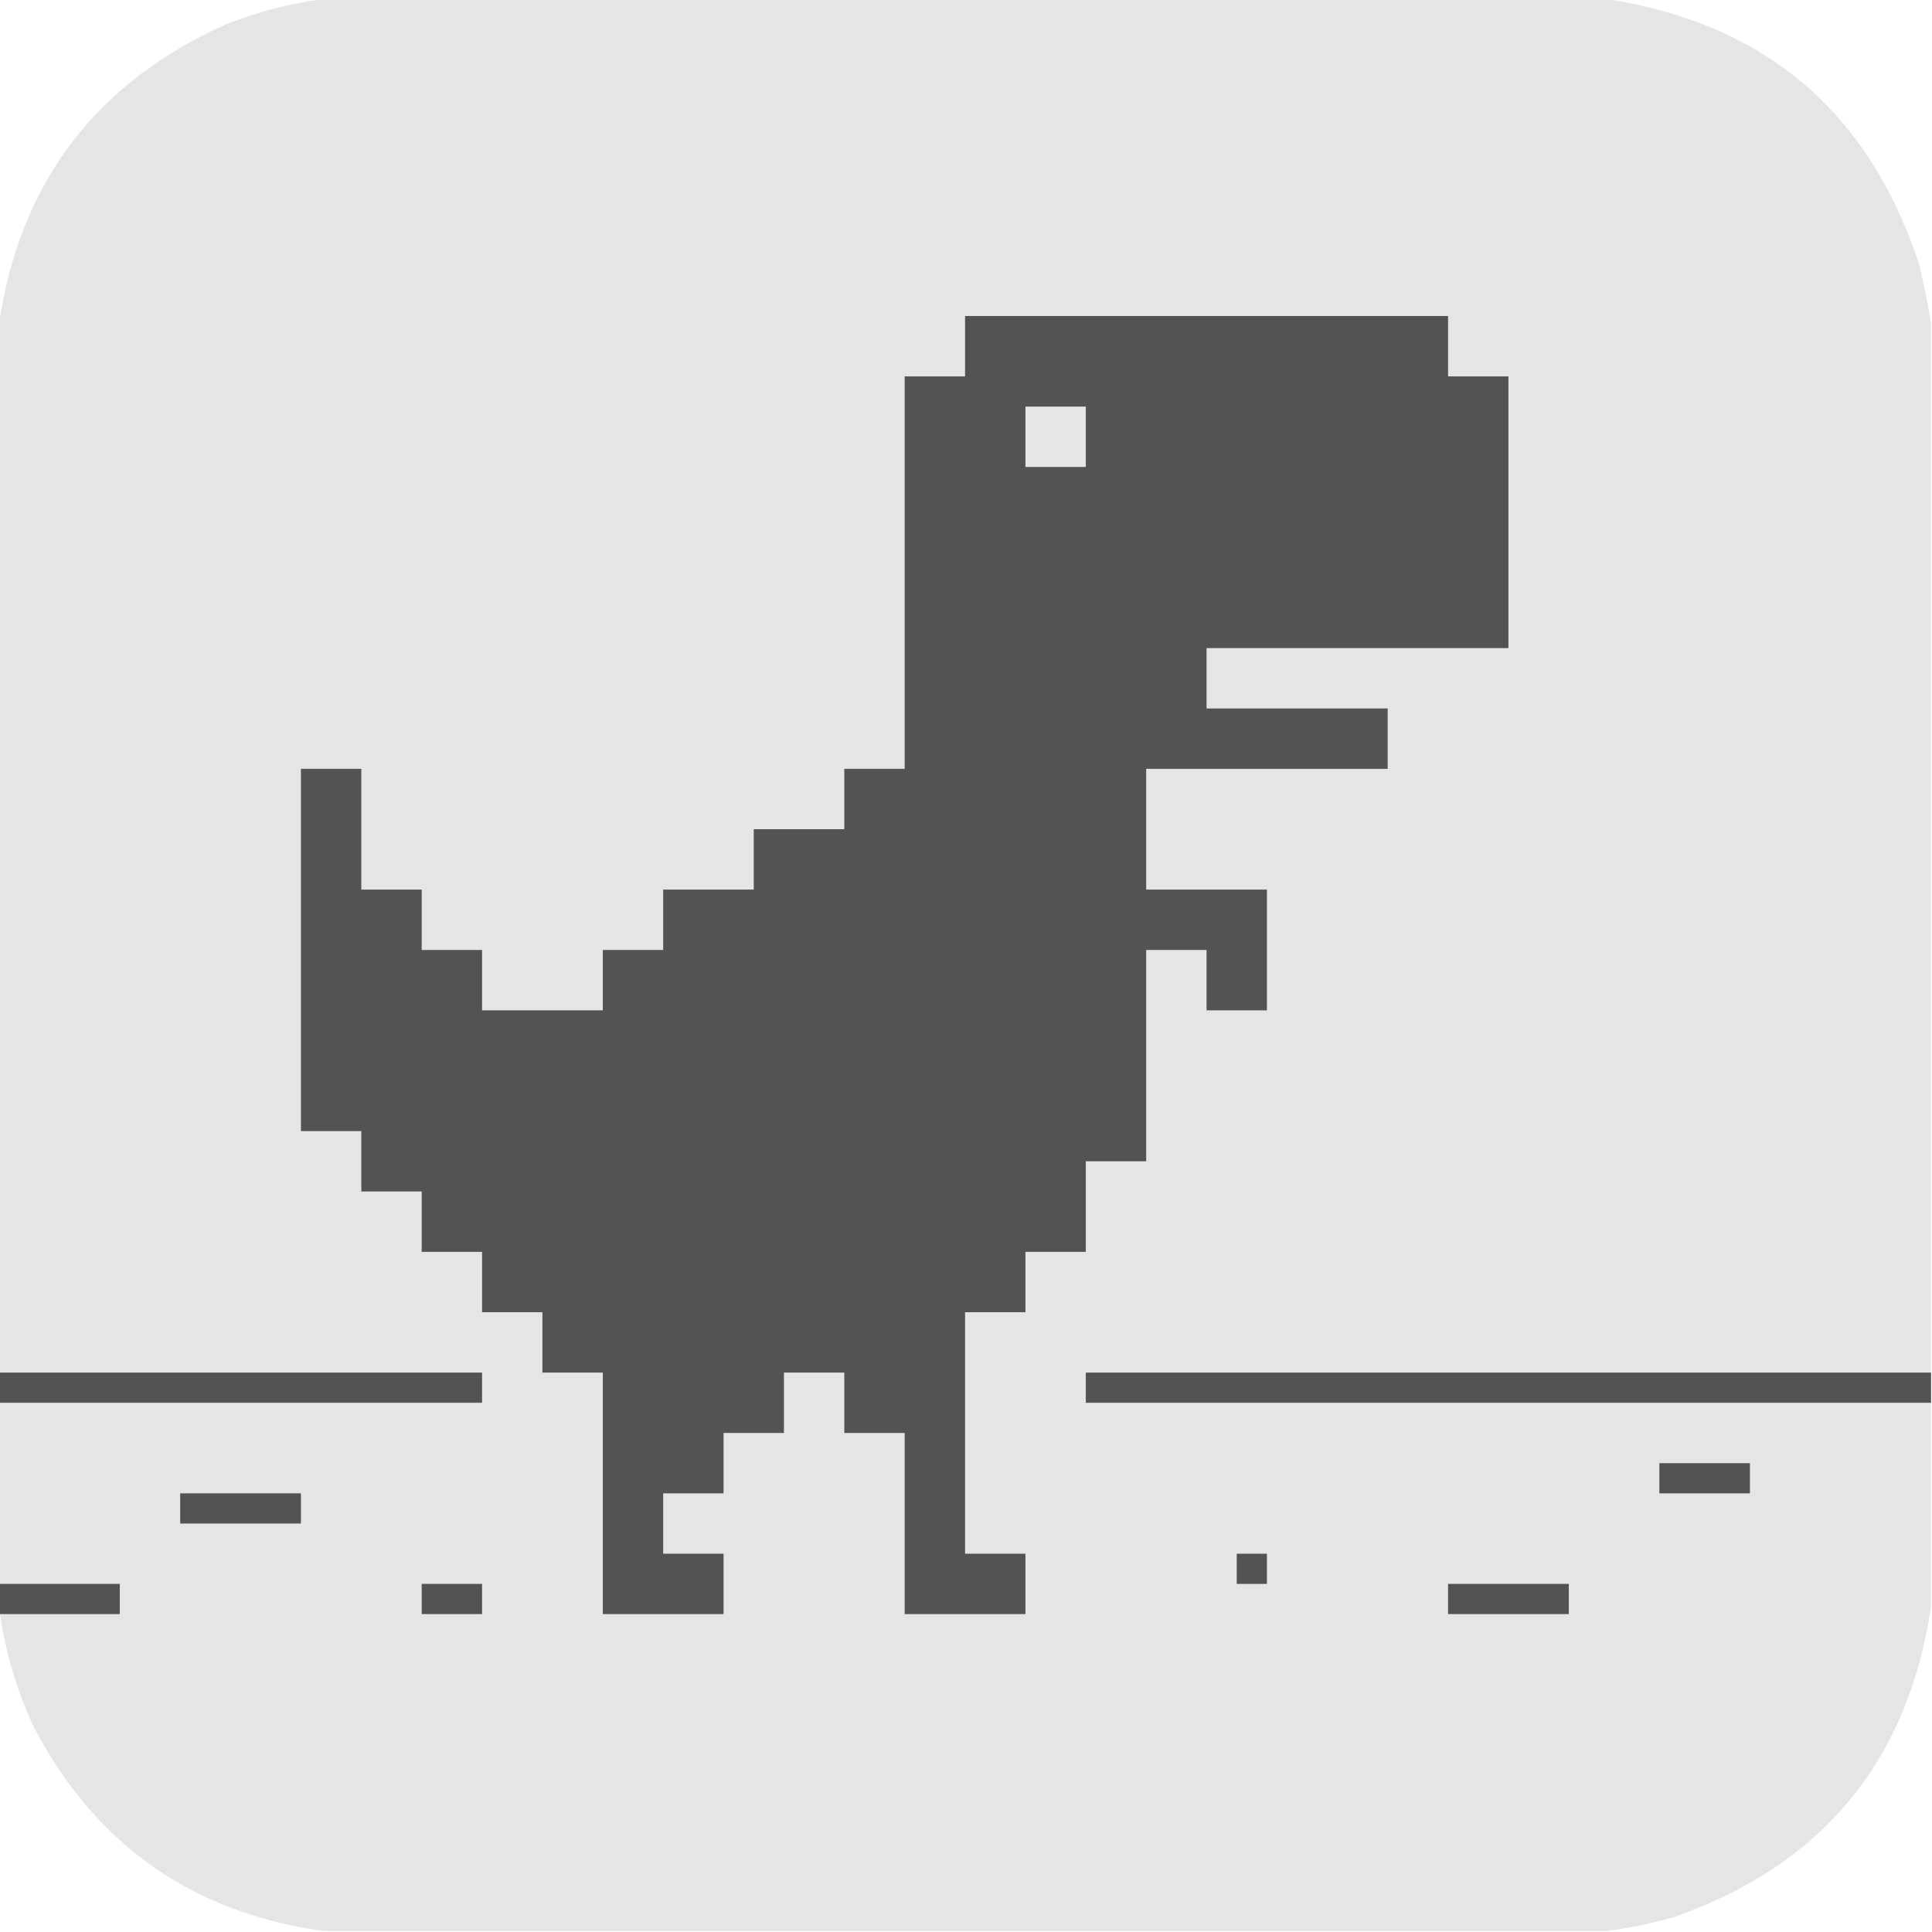
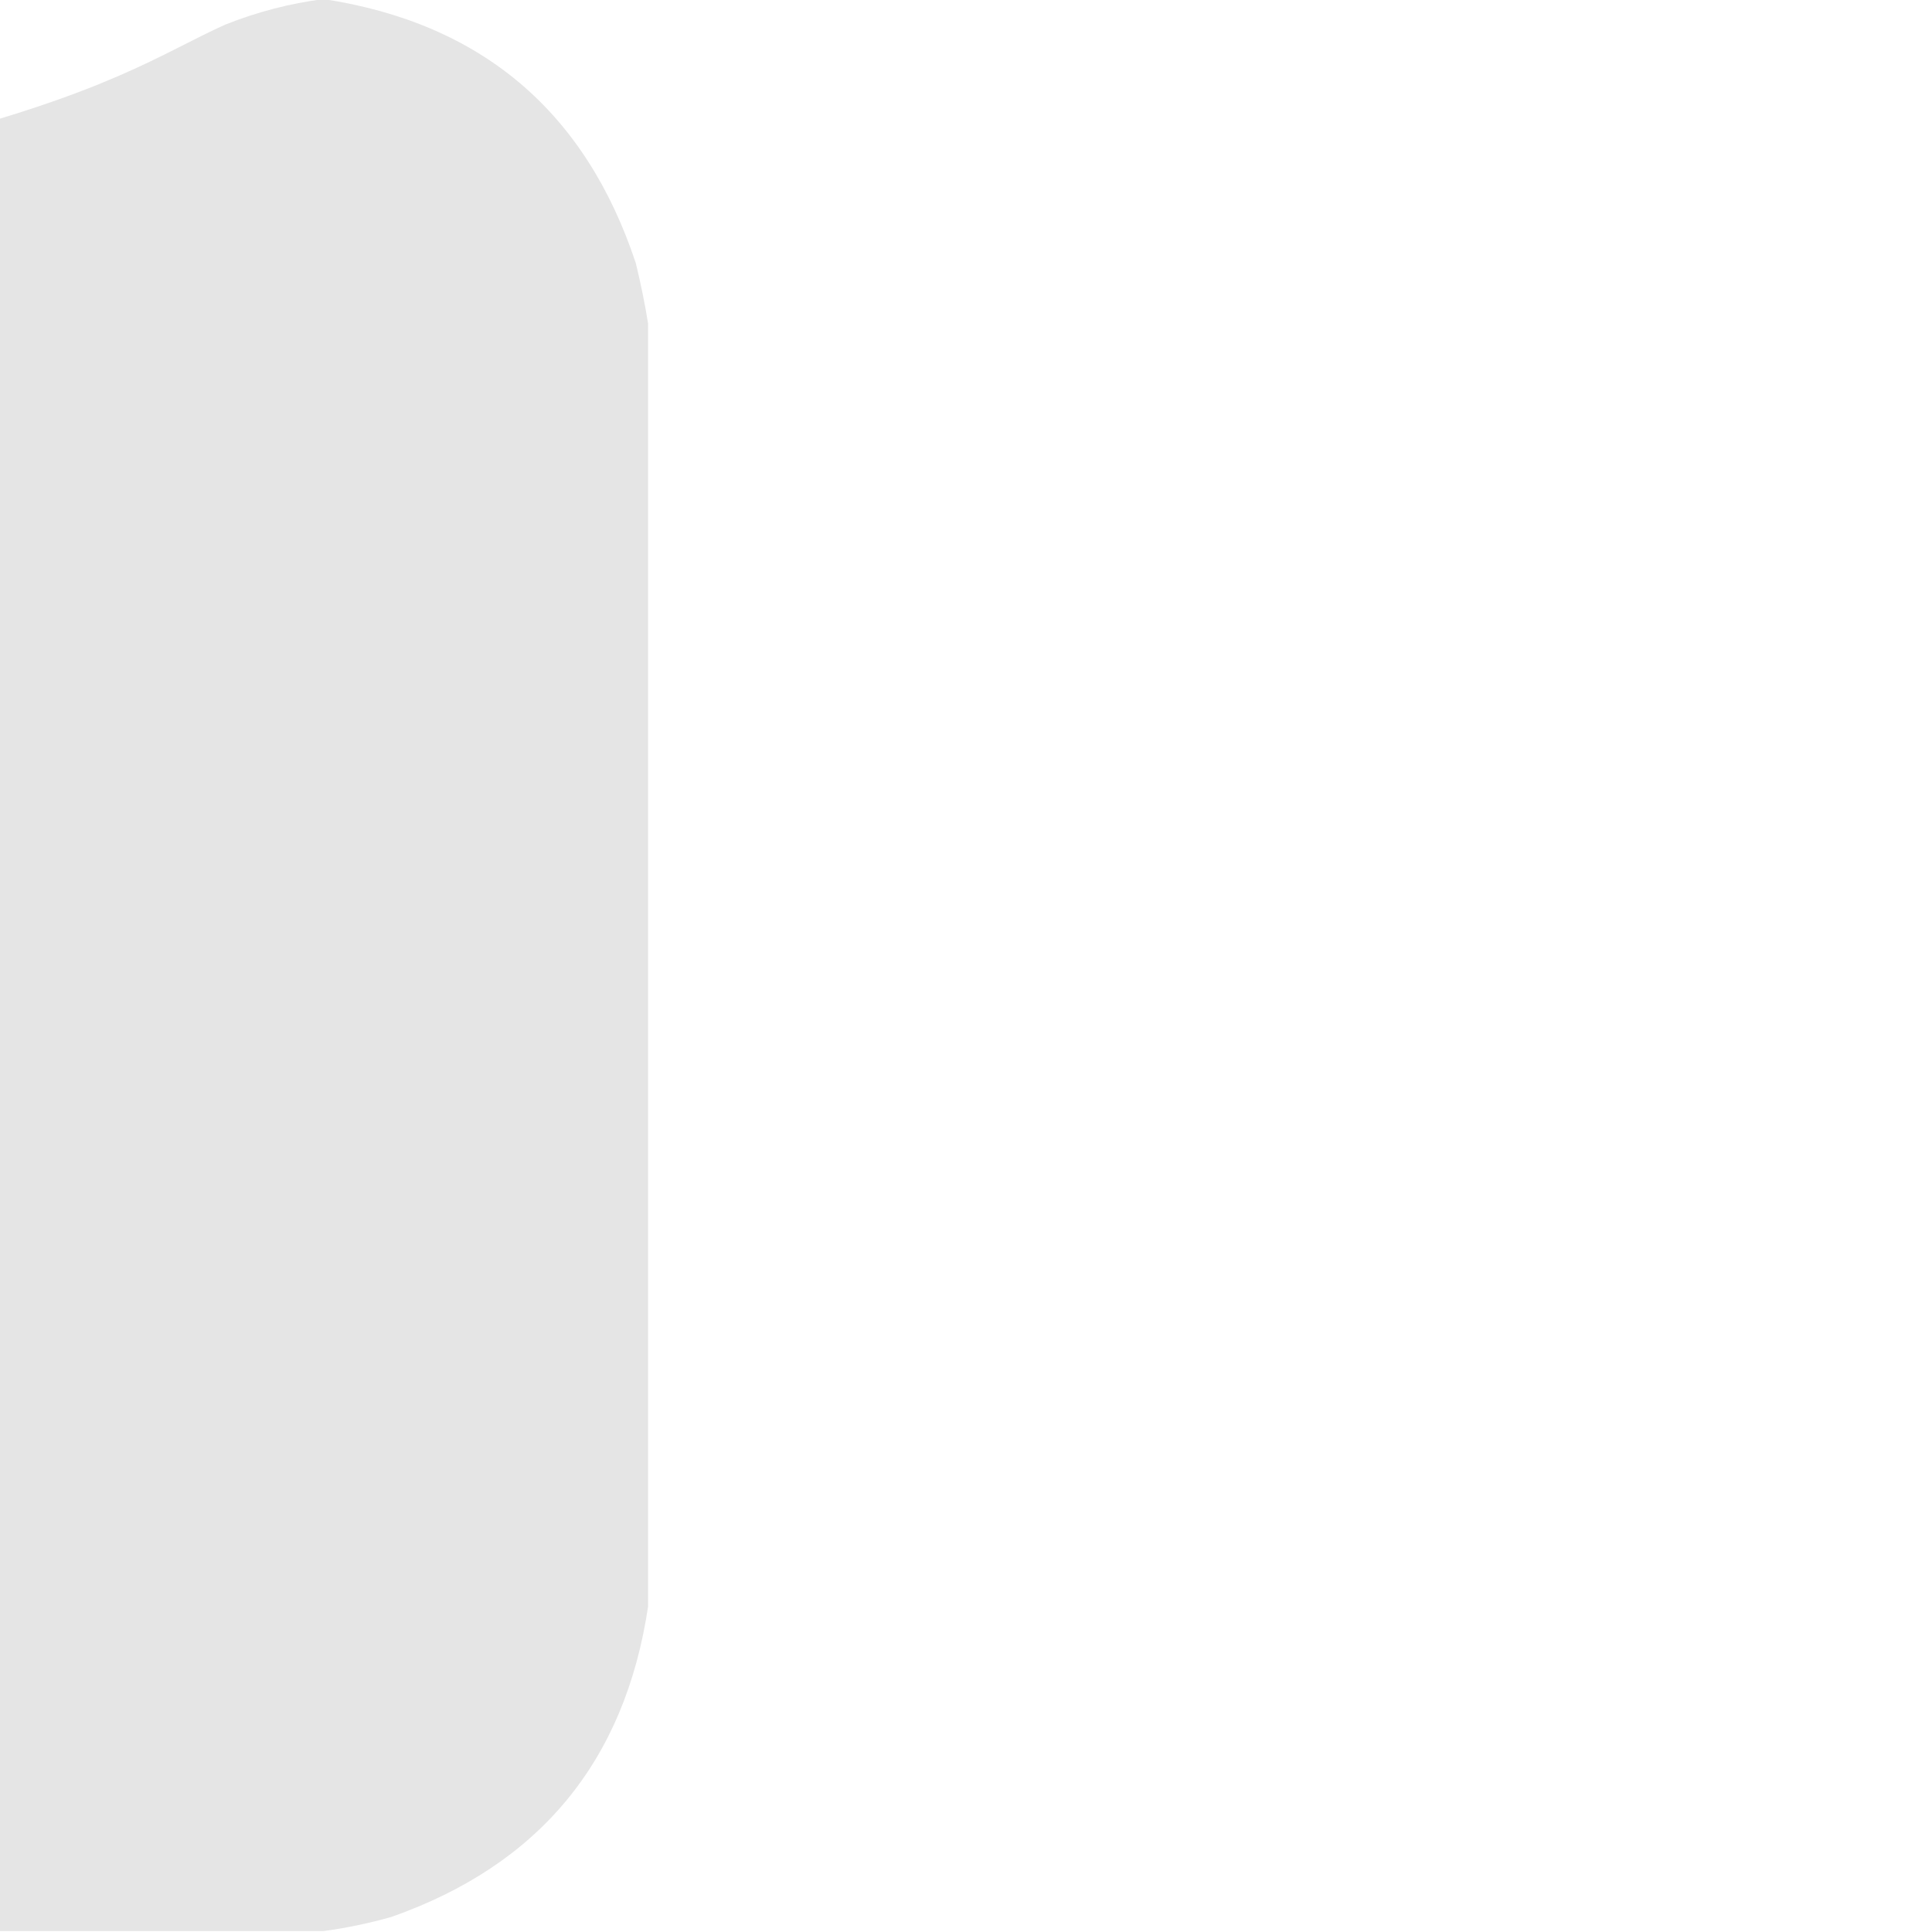
<svg xmlns="http://www.w3.org/2000/svg" version="1.1" id="Слой_1" x="0px" y="0px" viewBox="0 0 1024 1024" style="enable-background:new 0 0 1024 1024;" xml:space="preserve">
  <style type="text/css">
	.st0{opacity:0.999;fill:#E5E5E5;enable-background:new    ;}
	.st1{fill:#535353;}
</style>
  <g>
-     <path class="st0" d="M171.5-0.5c226.7,0,453.3,0,680,0c83.7,12.8,138.8,59.5,165.5,140c2.6,10.7,4.8,21.4,6.5,32   c0,226.7,0,453.3,0,680c-12.3,82.1-57.6,136.9-136,164.5c-12,3.4-24,5.9-36,7.5c-226.7,0-453.3,0-680,0   c-69.8-9.8-120.9-45.8-153.5-108c-9.6-20.5-15.7-41.8-18.5-64c0-226.7,0-453.3,0-680C10.6,96.8,50.6,44,119.5,13   C136.4,6.3,153.7,1.8,171.5-0.5z" />
+     <path class="st0" d="M171.5-0.5c83.7,12.8,138.8,59.5,165.5,140c2.6,10.7,4.8,21.4,6.5,32   c0,226.7,0,453.3,0,680c-12.3,82.1-57.6,136.9-136,164.5c-12,3.4-24,5.9-36,7.5c-226.7,0-453.3,0-680,0   c-69.8-9.8-120.9-45.8-153.5-108c-9.6-20.5-15.7-41.8-18.5-64c0-226.7,0-453.3,0-680C10.6,96.8,50.6,44,119.5,13   C136.4,6.3,153.7,1.8,171.5-0.5z" />
  </g>
-   <path class="st1" d="M-0.5,839.5h64v16h-64V839.5z M223.5,839.5h32v16h-32V839.5z M767.5,839.5h64v16h-64V839.5z M639.5,503.5h-32  v112h-32v48h-32v32h-32v128h32v32h-64v-96h-32v-32h-32v32h-32v32h-32v32h32v32h-64v-128h-32v-32h-32v-32h-32v-32h-32v-32h-32v-192  h32v64h32v32h32v32h64v-32h32v-32h48v-32h48v-32h32v-208h32v-32h256v32h32v144h-160v32h96v32h-128v64h64v64h-32V503.5z M655.5,823.5  h16v16h-16V823.5z M95.5,791.5h64v16h-64V791.5z M879.5,775.5h48v16h-48V775.5z M-0.5,727.5h256v16h-256V727.5z M575.5,727.5h448v16  h-448V727.5z M543.5,215.5v32h32v-32H543.5z" />
</svg>